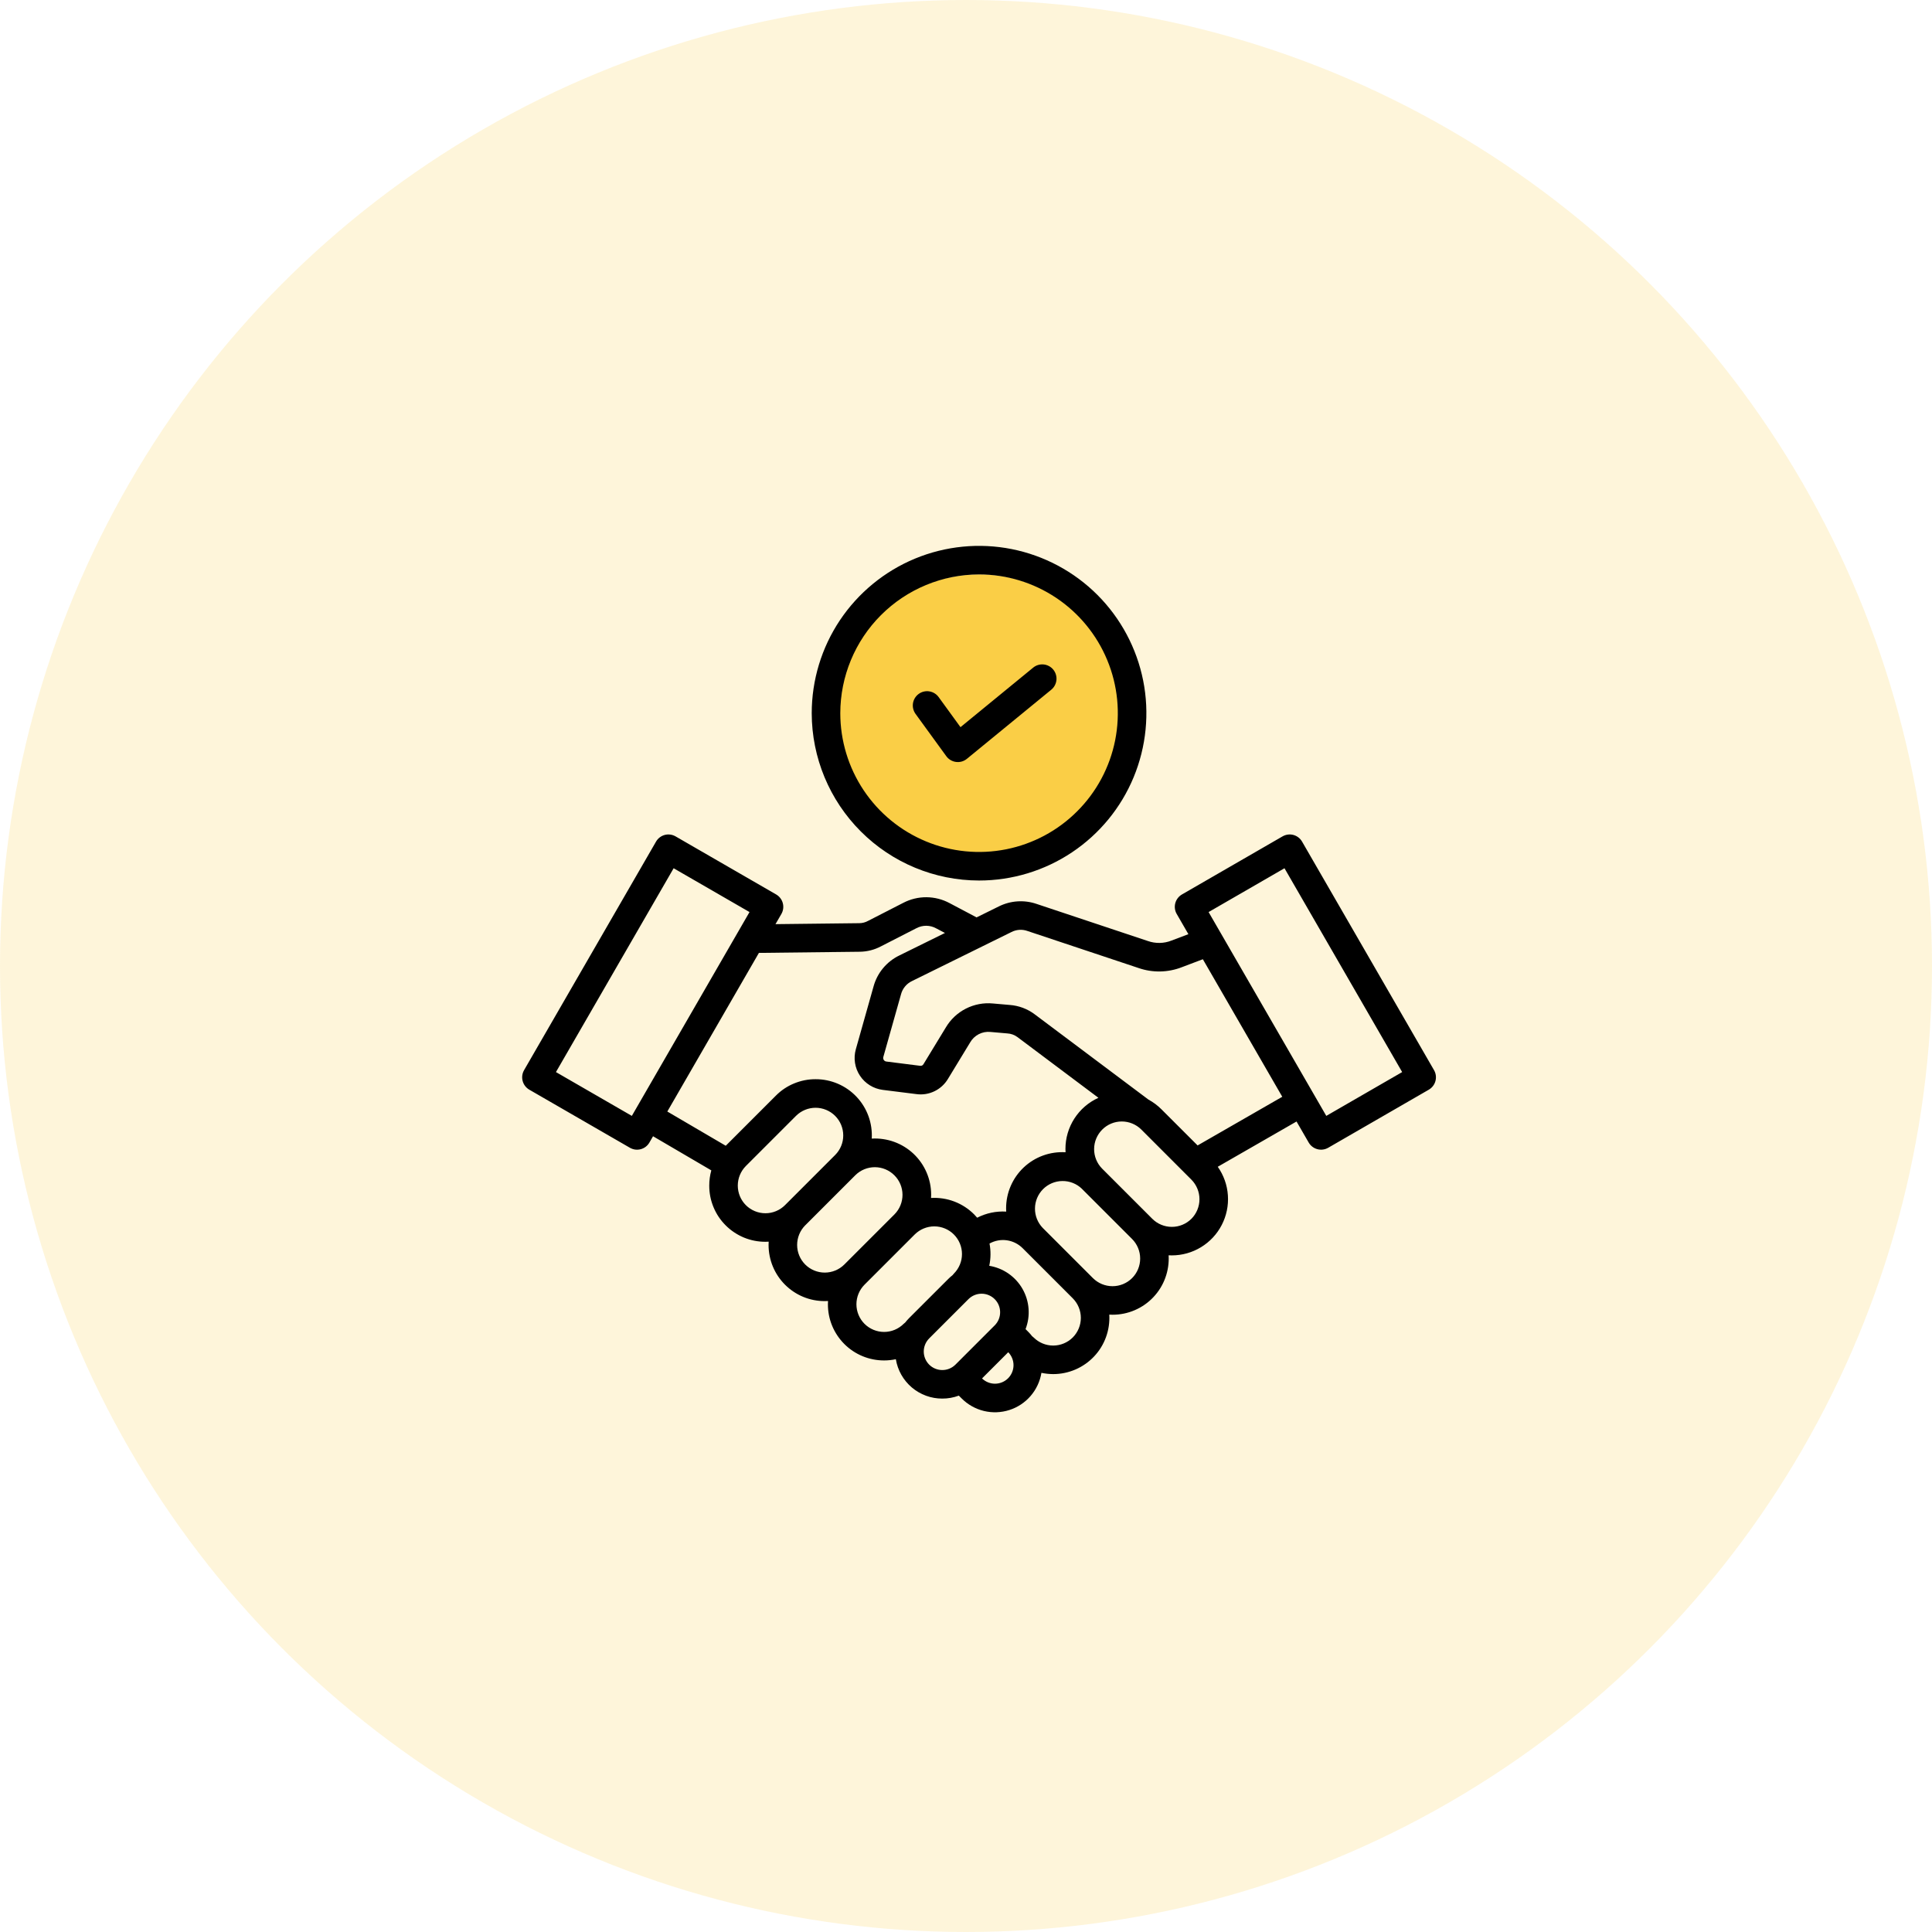
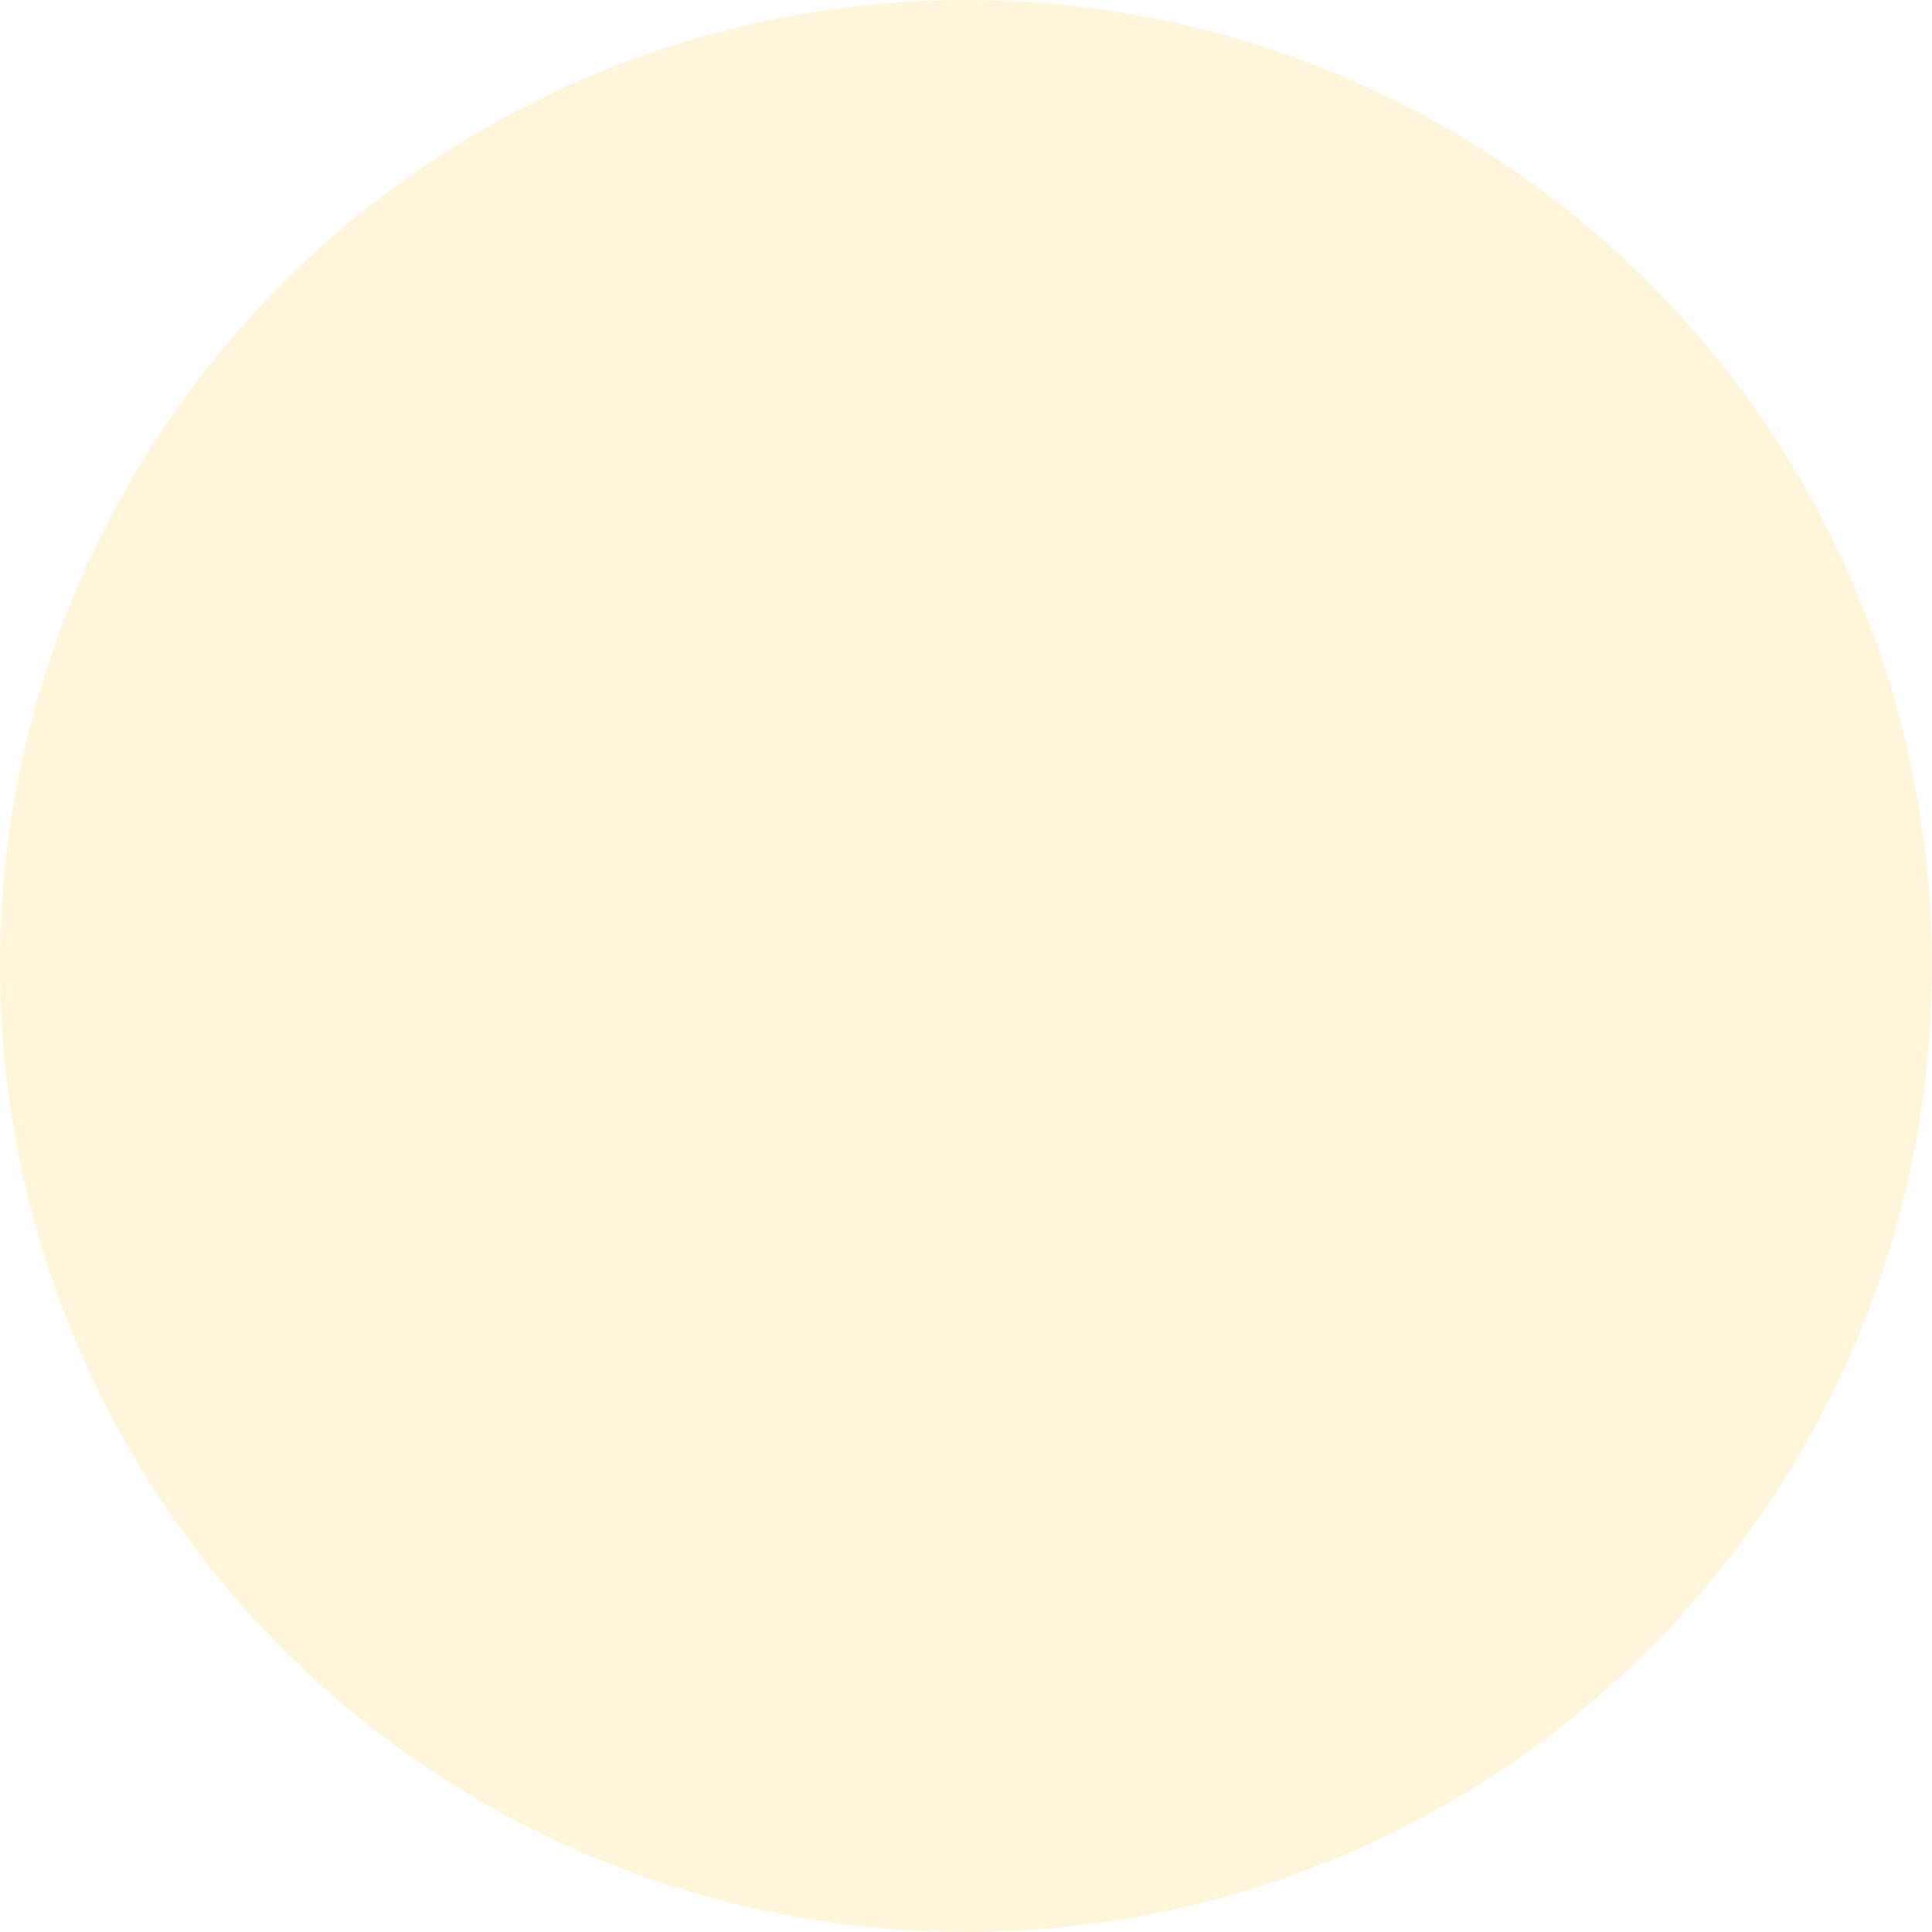
<svg xmlns="http://www.w3.org/2000/svg" width="74" height="74" viewBox="0 0 74 74" fill="none">
  <circle cx="37" cy="37" r="37" fill="#FACE46" fill-opacity="0.2" />
  <g clip-path="url(#clip0_14460_3)">
    <circle cx="37.5" cy="27.5" r="5.5" fill="#FACE46" />
-     <path d="M20.273 41.737L24.127 43.962C24.19 43.998 24.258 44.021 24.329 44.031C24.401 44.04 24.473 44.035 24.542 44.017C24.612 43.998 24.677 43.966 24.734 43.922C24.791 43.878 24.838 43.824 24.874 43.762L25.013 43.521L27.245 44.828C27.192 45.018 27.166 45.214 27.166 45.411C27.165 45.694 27.22 45.974 27.328 46.235C27.436 46.497 27.594 46.734 27.795 46.934C27.994 47.134 28.232 47.292 28.493 47.401C28.755 47.509 29.035 47.564 29.318 47.563C29.359 47.563 29.401 47.562 29.442 47.559C29.44 47.601 29.438 47.642 29.438 47.683C29.438 47.966 29.493 48.246 29.601 48.508C29.709 48.769 29.867 49.006 30.067 49.206C30.267 49.406 30.505 49.565 30.766 49.673C31.027 49.781 31.307 49.836 31.59 49.835C31.632 49.835 31.673 49.834 31.715 49.831C31.712 49.873 31.711 49.914 31.711 49.956C31.71 50.239 31.765 50.519 31.873 50.78C31.981 51.041 32.14 51.279 32.34 51.479C32.54 51.679 32.777 51.837 33.038 51.945C33.3 52.053 33.58 52.108 33.863 52.108C34.014 52.108 34.165 52.092 34.313 52.061C34.382 52.483 34.599 52.866 34.925 53.143C35.251 53.419 35.665 53.571 36.092 53.569C36.308 53.57 36.523 53.531 36.725 53.456L36.834 53.564C37.068 53.799 37.363 53.965 37.685 54.043C38.008 54.121 38.345 54.108 38.661 54.007C38.977 53.906 39.259 53.719 39.475 53.468C39.692 53.216 39.835 52.91 39.889 52.583C40.037 52.614 40.188 52.63 40.339 52.631C40.632 52.631 40.922 52.571 41.192 52.455C41.461 52.339 41.704 52.169 41.905 51.956C42.107 51.743 42.262 51.491 42.362 51.215C42.462 50.939 42.505 50.646 42.488 50.353C42.529 50.356 42.57 50.357 42.612 50.357C42.905 50.358 43.195 50.298 43.465 50.182C43.734 50.066 43.977 49.897 44.178 49.683C44.38 49.47 44.535 49.218 44.635 48.942C44.735 48.667 44.778 48.373 44.761 48.081C44.801 48.083 44.843 48.084 44.884 48.084C45.279 48.084 45.665 47.975 46.002 47.77C46.339 47.565 46.613 47.272 46.794 46.922C46.976 46.571 47.058 46.178 47.031 45.785C47.005 45.391 46.87 45.013 46.643 44.69L49.66 42.956L50.126 43.762C50.198 43.887 50.318 43.979 50.458 44.016C50.598 44.054 50.747 44.034 50.873 43.962L54.727 41.737C54.852 41.664 54.944 41.545 54.981 41.405C55.019 41.265 54.999 41.115 54.927 40.99L49.872 32.235C49.8 32.11 49.68 32.018 49.54 31.98C49.4 31.943 49.251 31.963 49.125 32.035L45.271 34.26C45.146 34.333 45.054 34.452 45.016 34.592C44.979 34.732 44.998 34.882 45.071 35.007L45.518 35.781L44.879 36.023C44.586 36.141 44.26 36.147 43.963 36.042L39.703 34.622C39.466 34.541 39.216 34.508 38.967 34.525C38.718 34.542 38.474 34.609 38.251 34.721L37.404 35.139C37.395 35.134 37.388 35.129 37.379 35.124L36.37 34.591C36.098 34.445 35.794 34.368 35.485 34.366C35.177 34.364 34.872 34.438 34.599 34.58L33.251 35.271C33.148 35.328 33.033 35.359 32.916 35.36L29.703 35.397L29.929 35.007C30.001 34.881 30.021 34.732 29.983 34.592C29.946 34.452 29.854 34.333 29.729 34.26L25.875 32.035C25.749 31.963 25.6 31.943 25.46 31.98C25.32 32.018 25.2 32.11 25.128 32.235L20.073 40.99C20.001 41.115 19.981 41.265 20.019 41.405C20.056 41.545 20.148 41.664 20.273 41.737ZM28.568 46.16C28.37 45.961 28.259 45.692 28.259 45.411C28.259 45.13 28.37 44.861 28.568 44.661L30.491 42.738C30.69 42.541 30.959 42.43 31.24 42.43C31.52 42.431 31.789 42.542 31.988 42.741C32.186 42.939 32.298 43.208 32.298 43.489C32.299 43.769 32.188 44.038 31.99 44.237L30.067 46.16C29.868 46.359 29.599 46.47 29.318 46.47C29.037 46.47 28.767 46.359 28.568 46.16ZM30.841 48.433C30.643 48.234 30.532 47.965 30.532 47.684C30.532 47.403 30.643 47.134 30.84 46.934L30.841 46.934L32.764 45.011C32.963 44.815 33.232 44.705 33.512 44.706C33.791 44.707 34.059 44.819 34.257 45.017C34.455 45.214 34.567 45.482 34.568 45.762C34.569 46.042 34.459 46.311 34.263 46.51L32.34 48.433C32.141 48.632 31.871 48.743 31.59 48.743C31.309 48.743 31.04 48.632 30.841 48.433ZM33.113 50.706C32.915 50.507 32.803 50.237 32.803 49.956C32.803 49.675 32.915 49.405 33.113 49.206L35.036 47.283C35.235 47.085 35.505 46.973 35.786 46.973C36.067 46.973 36.337 47.085 36.535 47.283C36.734 47.482 36.846 47.752 36.846 48.033C36.846 48.314 36.734 48.584 36.535 48.783C36.517 48.801 36.5 48.821 36.485 48.842C36.427 48.887 36.373 48.935 36.321 48.987L34.816 50.491C34.765 50.543 34.717 50.598 34.672 50.655C34.651 50.671 34.631 50.688 34.612 50.706C34.413 50.904 34.144 51.016 33.863 51.016C33.582 51.016 33.312 50.904 33.113 50.706ZM35.59 52.269C35.457 52.136 35.382 51.955 35.382 51.767C35.382 51.579 35.457 51.398 35.59 51.264L37.094 49.76C37.228 49.627 37.408 49.552 37.597 49.552C37.785 49.552 37.966 49.627 38.099 49.76C38.233 49.893 38.307 50.074 38.307 50.262C38.307 50.451 38.233 50.632 38.099 50.765L36.595 52.269C36.461 52.402 36.281 52.476 36.092 52.476C35.904 52.476 35.724 52.402 35.59 52.269ZM38.612 52.791C38.48 52.923 38.301 52.998 38.114 52.999C37.927 53 37.748 52.927 37.614 52.797L38.618 51.793C38.748 51.927 38.821 52.106 38.82 52.293C38.819 52.48 38.744 52.659 38.612 52.791ZM41.089 51.228C40.89 51.426 40.62 51.538 40.339 51.538C40.058 51.538 39.789 51.426 39.59 51.228C39.571 51.209 39.551 51.192 39.53 51.177C39.485 51.119 39.437 51.065 39.386 51.013L39.281 50.908C39.377 50.659 39.417 50.391 39.396 50.124C39.376 49.857 39.296 49.598 39.163 49.365C39.03 49.133 38.847 48.934 38.627 48.781C38.407 48.628 38.155 48.527 37.891 48.483C37.951 48.202 37.954 47.912 37.901 47.63C38.102 47.518 38.335 47.474 38.563 47.506C38.791 47.538 39.002 47.643 39.166 47.805L41.089 49.728C41.287 49.927 41.399 50.197 41.399 50.478C41.399 50.759 41.287 51.029 41.089 51.228ZM43.361 48.955C43.162 49.153 42.893 49.264 42.612 49.264C42.331 49.264 42.062 49.153 41.862 48.955L39.939 47.032C39.746 46.832 39.639 46.564 39.642 46.286C39.644 46.009 39.756 45.743 39.952 45.546C40.148 45.35 40.414 45.238 40.692 45.236C40.97 45.233 41.237 45.339 41.438 45.532V45.533L43.361 47.456C43.559 47.654 43.671 47.924 43.671 48.205C43.671 48.486 43.56 48.756 43.361 48.955H43.361ZM45.634 46.682C45.435 46.881 45.166 46.992 44.885 46.992C44.603 46.992 44.334 46.881 44.135 46.682L42.212 44.759C42.016 44.56 41.906 44.291 41.907 44.011C41.908 43.732 42.02 43.464 42.218 43.266C42.415 43.068 42.683 42.956 42.963 42.955C43.243 42.954 43.512 43.064 43.711 43.26L45.634 45.184C45.831 45.383 45.942 45.652 45.942 45.933C45.942 46.214 45.831 46.483 45.634 46.683L45.634 46.682ZM49.199 33.256L53.706 41.063L50.8 42.741L46.292 34.934L49.199 33.256ZM38.735 35.702C38.83 35.652 38.934 35.623 39.041 35.615C39.148 35.608 39.256 35.623 39.357 35.66L43.617 37.08C44.153 37.264 44.738 37.252 45.267 37.046L46.072 36.741L49.114 42.009L45.871 43.873L44.484 42.487C44.337 42.34 44.17 42.215 43.987 42.116L39.628 38.848C39.351 38.641 39.02 38.517 38.675 38.492L38.034 38.436C37.675 38.401 37.314 38.47 36.993 38.634C36.672 38.798 36.405 39.05 36.223 39.361L35.373 40.757C35.361 40.781 35.341 40.8 35.317 40.812C35.293 40.823 35.266 40.827 35.239 40.822L33.948 40.659C33.928 40.657 33.909 40.65 33.893 40.64C33.876 40.629 33.862 40.615 33.851 40.599C33.84 40.583 33.833 40.564 33.83 40.545C33.827 40.525 33.828 40.505 33.833 40.486L34.51 38.087C34.539 37.975 34.592 37.871 34.666 37.783C34.739 37.694 34.832 37.623 34.937 37.574L38.735 35.702ZM32.929 36.454C33.215 36.451 33.497 36.379 33.749 36.244L35.097 35.554C35.215 35.491 35.346 35.458 35.479 35.459C35.612 35.46 35.743 35.494 35.859 35.559L36.194 35.735L34.453 36.593C34.211 36.709 33.996 36.876 33.824 37.083C33.652 37.289 33.527 37.531 33.457 37.79L32.78 40.19C32.732 40.36 32.721 40.539 32.749 40.714C32.776 40.889 32.841 41.056 32.939 41.203C33.037 41.351 33.165 41.476 33.316 41.569C33.466 41.663 33.635 41.722 33.811 41.745L35.103 41.907C35.338 41.939 35.578 41.901 35.792 41.797C36.006 41.694 36.186 41.53 36.308 41.326L37.157 39.93C37.234 39.794 37.349 39.684 37.487 39.612C37.626 39.54 37.782 39.51 37.938 39.526L38.578 39.582C38.72 39.589 38.857 39.638 38.971 39.723L42.072 42.048C41.695 42.219 41.375 42.495 41.151 42.843C40.927 43.191 40.808 43.596 40.809 44.01C40.809 44.052 40.81 44.093 40.813 44.134C40.52 44.117 40.227 44.159 39.951 44.259C39.675 44.359 39.423 44.515 39.21 44.716C38.997 44.918 38.827 45.16 38.711 45.43C38.595 45.699 38.536 45.989 38.536 46.283C38.536 46.324 38.538 46.365 38.54 46.407C38.155 46.384 37.771 46.465 37.428 46.641C37.39 46.597 37.351 46.553 37.309 46.511C37.094 46.296 36.836 46.129 36.552 46.021C36.268 45.913 35.964 45.867 35.661 45.885C35.663 45.844 35.665 45.803 35.665 45.761C35.666 45.468 35.606 45.177 35.49 44.908C35.375 44.639 35.205 44.396 34.992 44.194C34.779 43.993 34.527 43.837 34.251 43.737C33.975 43.637 33.682 43.594 33.39 43.611C33.407 43.319 33.364 43.025 33.264 42.75C33.164 42.474 33.008 42.222 32.807 42.009C32.606 41.796 32.363 41.626 32.093 41.51C31.824 41.395 31.534 41.335 31.241 41.336C30.958 41.334 30.678 41.39 30.416 41.498C30.155 41.605 29.917 41.764 29.718 41.965L27.798 43.885L25.56 42.574L29.068 36.498L32.929 36.454ZM25.802 33.256L28.708 34.934L24.201 42.741L21.294 41.063L25.802 33.256ZM37.5 33.726C38.767 33.726 40.007 33.35 41.06 32.646C42.114 31.942 42.936 30.941 43.421 29.77C43.906 28.599 44.033 27.31 43.786 26.067C43.538 24.823 42.928 23.682 42.032 22.785C41.136 21.889 39.993 21.279 38.75 21.031C37.507 20.784 36.219 20.911 35.047 21.396C33.877 21.881 32.876 22.703 32.171 23.756C31.467 24.81 31.091 26.049 31.091 27.317C31.093 29.016 31.769 30.645 32.971 31.846C34.172 33.048 35.801 33.724 37.5 33.726ZM37.5 22.002C38.551 22.002 39.579 22.314 40.453 22.898C41.327 23.482 42.008 24.312 42.41 25.283C42.813 26.254 42.918 27.323 42.713 28.354C42.508 29.385 42.002 30.332 41.258 31.075C40.515 31.819 39.568 32.325 38.537 32.53C37.506 32.735 36.437 32.63 35.466 32.227C34.495 31.825 33.665 31.144 33.081 30.27C32.497 29.396 32.185 28.368 32.185 27.317C32.187 25.908 32.747 24.557 33.743 23.561C34.74 22.564 36.091 22.004 37.5 22.002ZM35.067 27.343C34.982 27.225 34.947 27.079 34.969 26.936C34.992 26.793 35.071 26.664 35.188 26.579C35.305 26.494 35.452 26.458 35.595 26.481C35.738 26.504 35.867 26.582 35.952 26.7L36.789 27.852L39.576 25.569C39.688 25.478 39.832 25.436 39.975 25.45C40.119 25.465 40.251 25.536 40.343 25.648C40.434 25.759 40.478 25.903 40.464 26.047C40.45 26.19 40.38 26.323 40.269 26.415L37.034 29.065C36.976 29.112 36.91 29.147 36.838 29.168C36.766 29.188 36.691 29.194 36.617 29.184C36.544 29.175 36.472 29.15 36.408 29.112C36.344 29.074 36.289 29.024 36.245 28.963L35.067 27.343Z" fill="black" />
  </g>
  <defs>
    <clipPath id="clip0_14460_3">
-       <rect width="35" height="35" fill="white" transform="translate(20 20)" />
-     </clipPath>
+       </clipPath>
  </defs>
</svg>